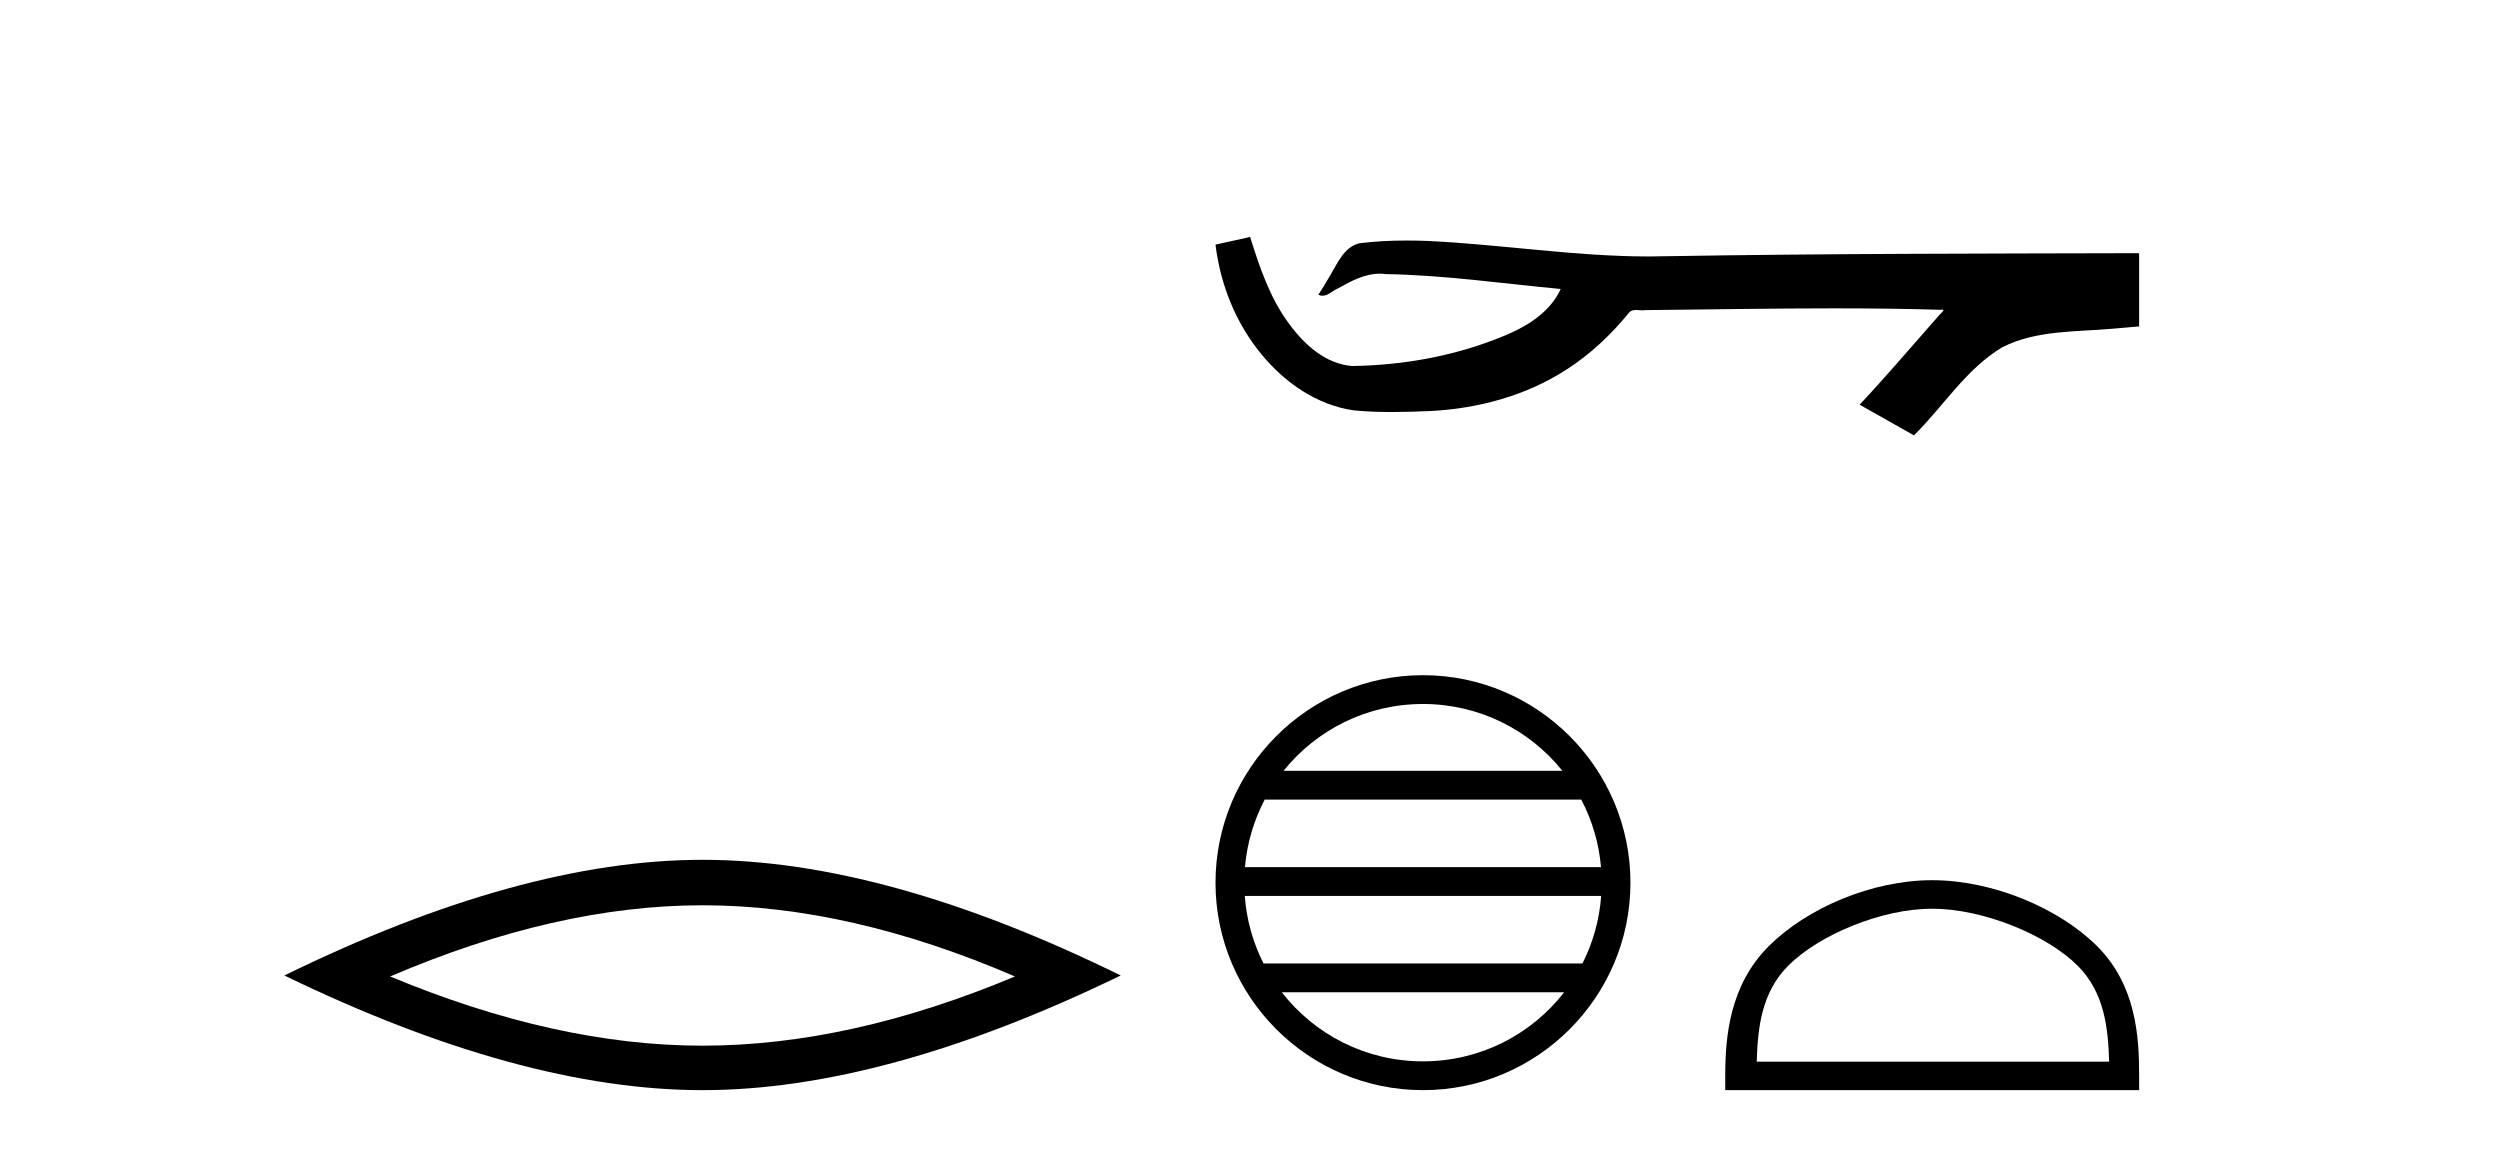
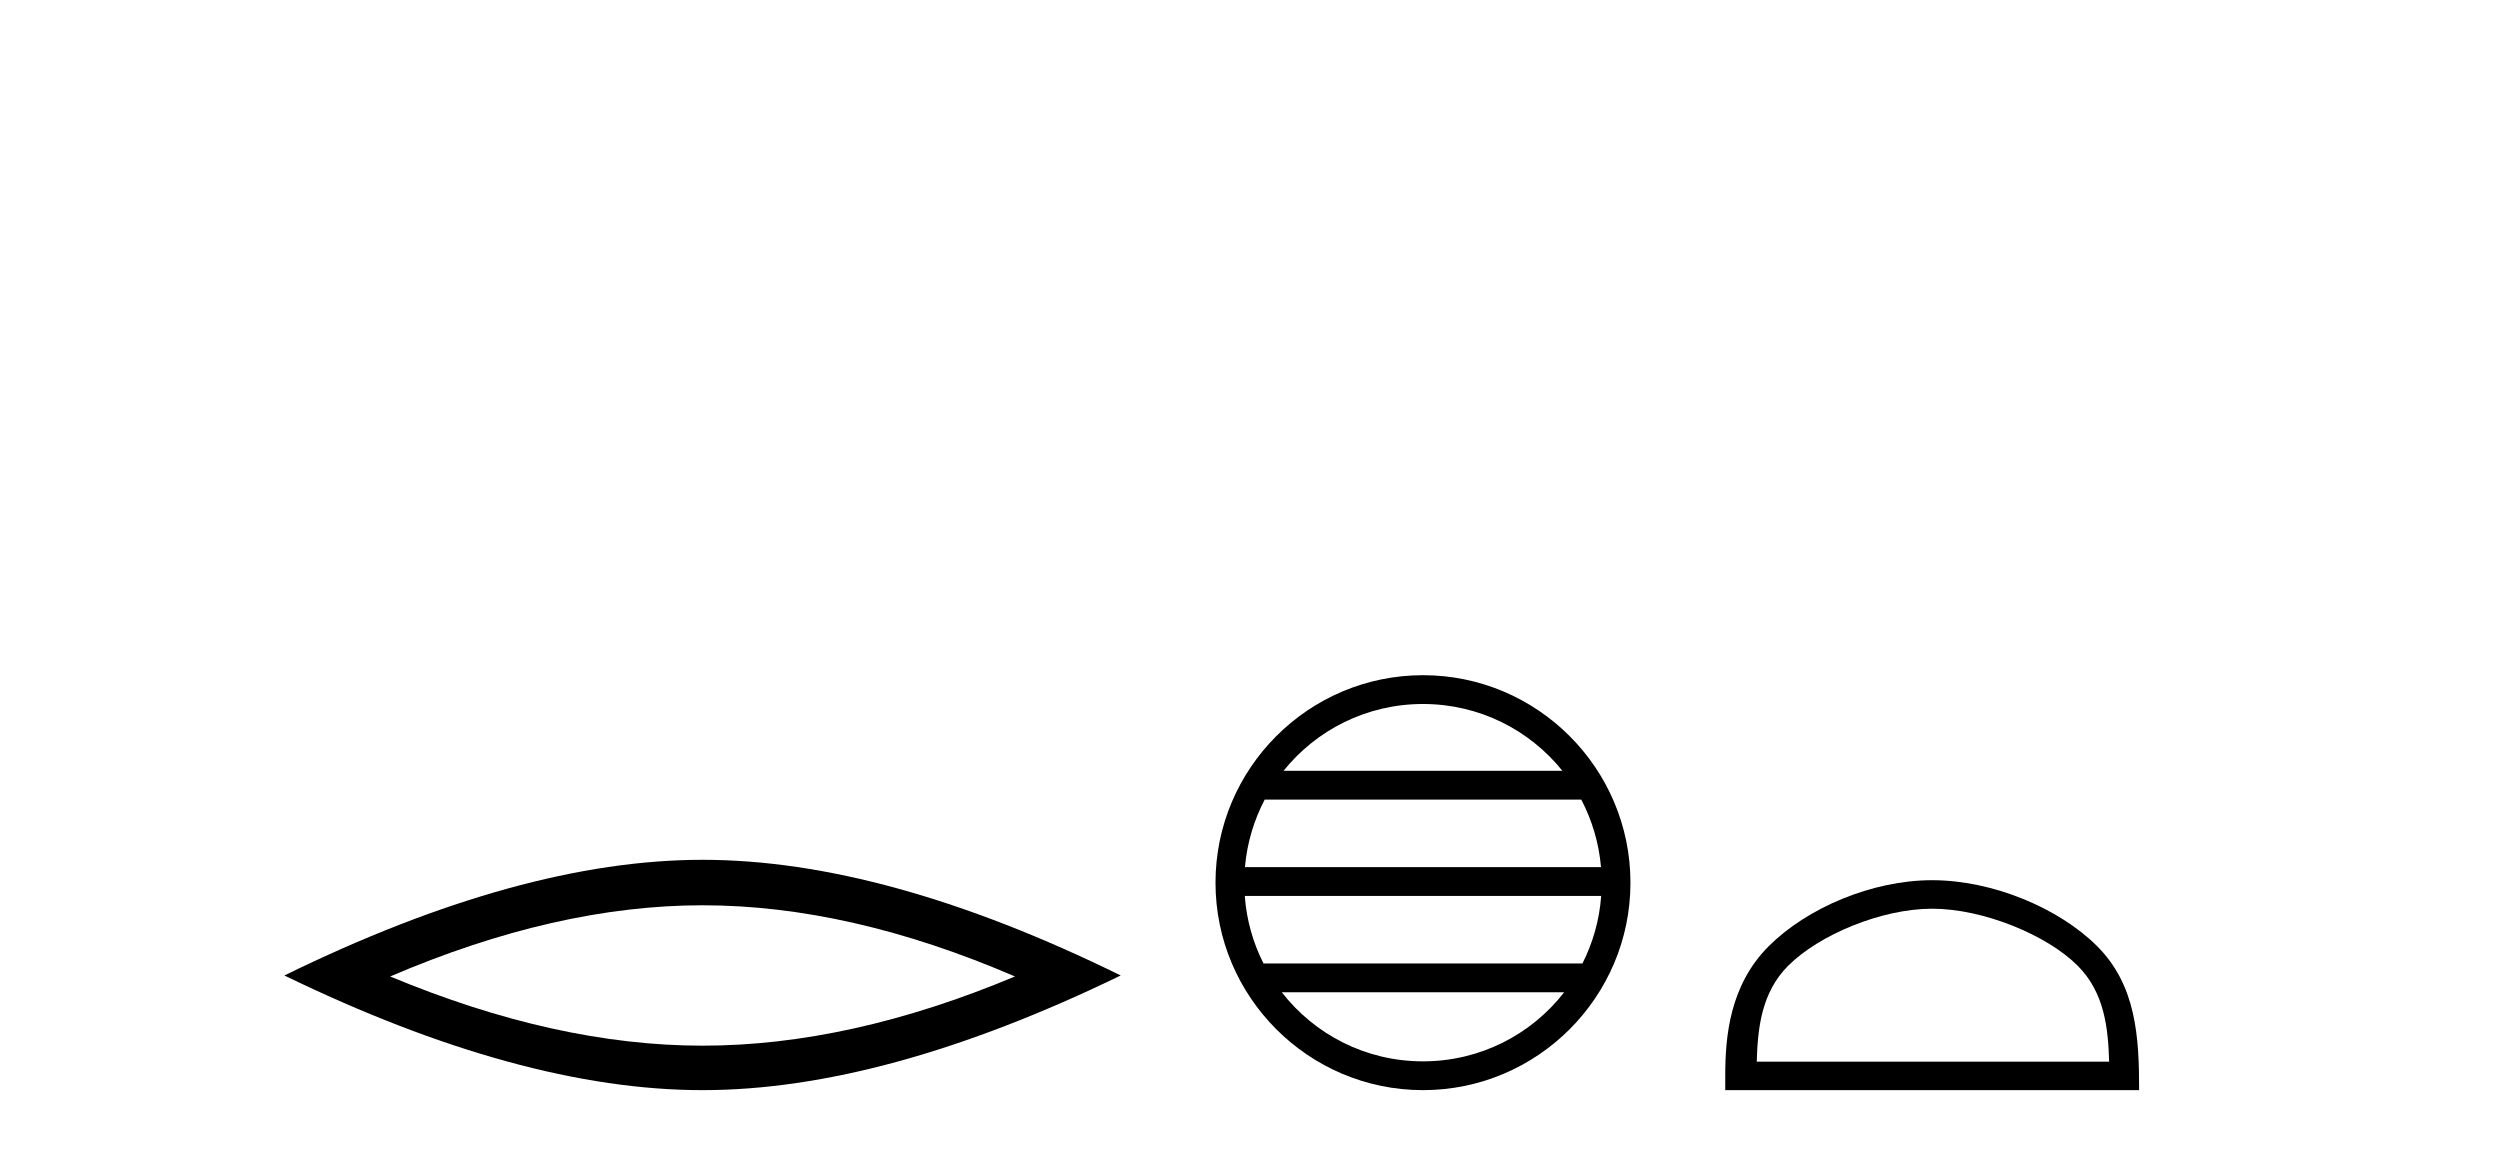
<svg xmlns="http://www.w3.org/2000/svg" width="89.0" height="41.0">
  <path d="M 25.011 32.228 Q 30.254 32.228 36.132 34.762 Q 30.254 37.226 25.011 37.226 Q 19.802 37.226 13.89 34.762 Q 19.802 32.228 25.011 32.228 ZM 25.011 30.609 Q 18.535 30.609 10.124 34.727 Q 18.535 38.809 25.011 38.809 Q 31.486 38.809 39.897 34.727 Q 31.521 30.609 25.011 30.609 Z" style="fill:#000000;stroke:none" />
-   <path d="M 44.504 8.437 L 44.476 8.443 C 44.075 8.533 43.673 8.62 43.272 8.708 C 43.444 10.133 43.998 11.517 44.918 12.624 C 45.743 13.629 46.897 14.428 48.203 14.61 C 48.65 14.653 49.099 14.668 49.548 14.668 C 50.011 14.668 50.474 14.652 50.936 14.632 C 52.636 14.543 54.336 14.085 55.772 13.153 C 56.627 12.606 57.37 11.898 58.01 11.112 C 58.076 11.051 58.158 11.036 58.244 11.036 C 58.322 11.036 58.403 11.048 58.481 11.048 C 58.514 11.048 58.547 11.046 58.578 11.04 C 60.816 11.019 63.055 10.977 65.293 10.977 C 66.563 10.977 67.834 10.991 69.104 11.029 C 69.126 11.024 69.143 11.022 69.156 11.022 C 69.272 11.022 69.019 11.215 68.982 11.281 C 68.059 12.326 67.157 13.39 66.203 14.407 C 66.848 14.771 67.492 15.135 68.137 15.499 C 69.187 14.463 69.984 13.145 71.271 12.368 C 72.484 11.748 73.884 11.819 75.205 11.703 C 75.521 11.675 75.837 11.649 76.153 11.62 C 76.153 10.751 76.153 9.882 76.153 9.013 C 70.547 9.028 64.941 9.027 59.336 9.121 C 59.125 9.127 58.915 9.13 58.706 9.13 C 56.074 9.13 53.462 8.704 50.836 8.578 C 50.583 8.569 50.33 8.563 50.076 8.563 C 49.514 8.563 48.952 8.59 48.396 8.66 C 47.842 8.795 47.614 9.377 47.347 9.817 C 47.217 10.047 47.078 10.271 46.934 10.492 C 46.985 10.518 47.034 10.528 47.081 10.528 C 47.285 10.528 47.461 10.33 47.649 10.259 C 48.099 10.003 48.59 9.743 49.116 9.743 C 49.187 9.743 49.259 9.748 49.331 9.758 C 51.418 9.793 53.487 10.093 55.562 10.288 C 55.135 11.217 54.174 11.727 53.259 12.071 C 51.632 12.704 49.881 13.003 48.139 13.03 C 47.191 12.959 46.433 12.266 45.897 11.534 C 45.21 10.618 44.844 9.517 44.504 8.437 Z" style="fill:#000000;stroke:none" />
  <path d="M 50.658 25.062 C 52.666 25.062 54.456 25.99 55.621 27.44 L 45.695 27.44 C 46.86 25.99 48.649 25.062 50.658 25.062 ZM 56.293 28.465 C 56.676 29.195 56.921 30.008 56.996 30.87 L 44.32 30.87 C 44.395 30.008 44.641 29.195 45.024 28.465 ZM 57.002 31.895 C 56.939 32.756 56.706 33.568 56.335 34.299 L 44.981 34.299 C 44.61 33.568 44.377 32.756 44.314 31.895 ZM 55.685 35.324 C 54.522 36.822 52.704 37.784 50.658 37.784 C 48.612 37.784 46.794 36.822 45.631 35.324 ZM 50.658 24.037 C 46.586 24.037 43.272 27.352 43.272 31.424 C 43.272 35.495 46.586 38.809 50.658 38.809 C 54.729 38.809 58.044 35.495 58.044 31.424 C 58.044 27.352 54.729 24.037 50.658 24.037 Z" style="fill:#000000;stroke:none" />
-   <path d="M 68.786 32.35 C 70.598 32.35 72.867 33.281 73.964 34.378 C 74.925 35.339 75.05 36.612 75.085 37.795 L 62.54 37.795 C 62.575 36.612 62.701 35.339 63.661 34.378 C 64.759 33.281 66.974 32.35 68.786 32.35 ZM 68.786 31.335 C 66.636 31.335 64.323 32.329 62.967 33.684 C 61.576 35.075 61.419 36.906 61.419 38.275 L 61.419 38.809 L 76.153 38.809 L 76.153 38.275 C 76.153 36.906 76.049 35.075 74.658 33.684 C 73.302 32.329 70.936 31.335 68.786 31.335 Z" style="fill:#000000;stroke:none" />
+   <path d="M 68.786 32.35 C 70.598 32.35 72.867 33.281 73.964 34.378 C 74.925 35.339 75.05 36.612 75.085 37.795 L 62.54 37.795 C 62.575 36.612 62.701 35.339 63.661 34.378 C 64.759 33.281 66.974 32.35 68.786 32.35 ZM 68.786 31.335 C 66.636 31.335 64.323 32.329 62.967 33.684 C 61.576 35.075 61.419 36.906 61.419 38.275 L 61.419 38.809 L 76.153 38.809 C 76.153 36.906 76.049 35.075 74.658 33.684 C 73.302 32.329 70.936 31.335 68.786 31.335 Z" style="fill:#000000;stroke:none" />
</svg>